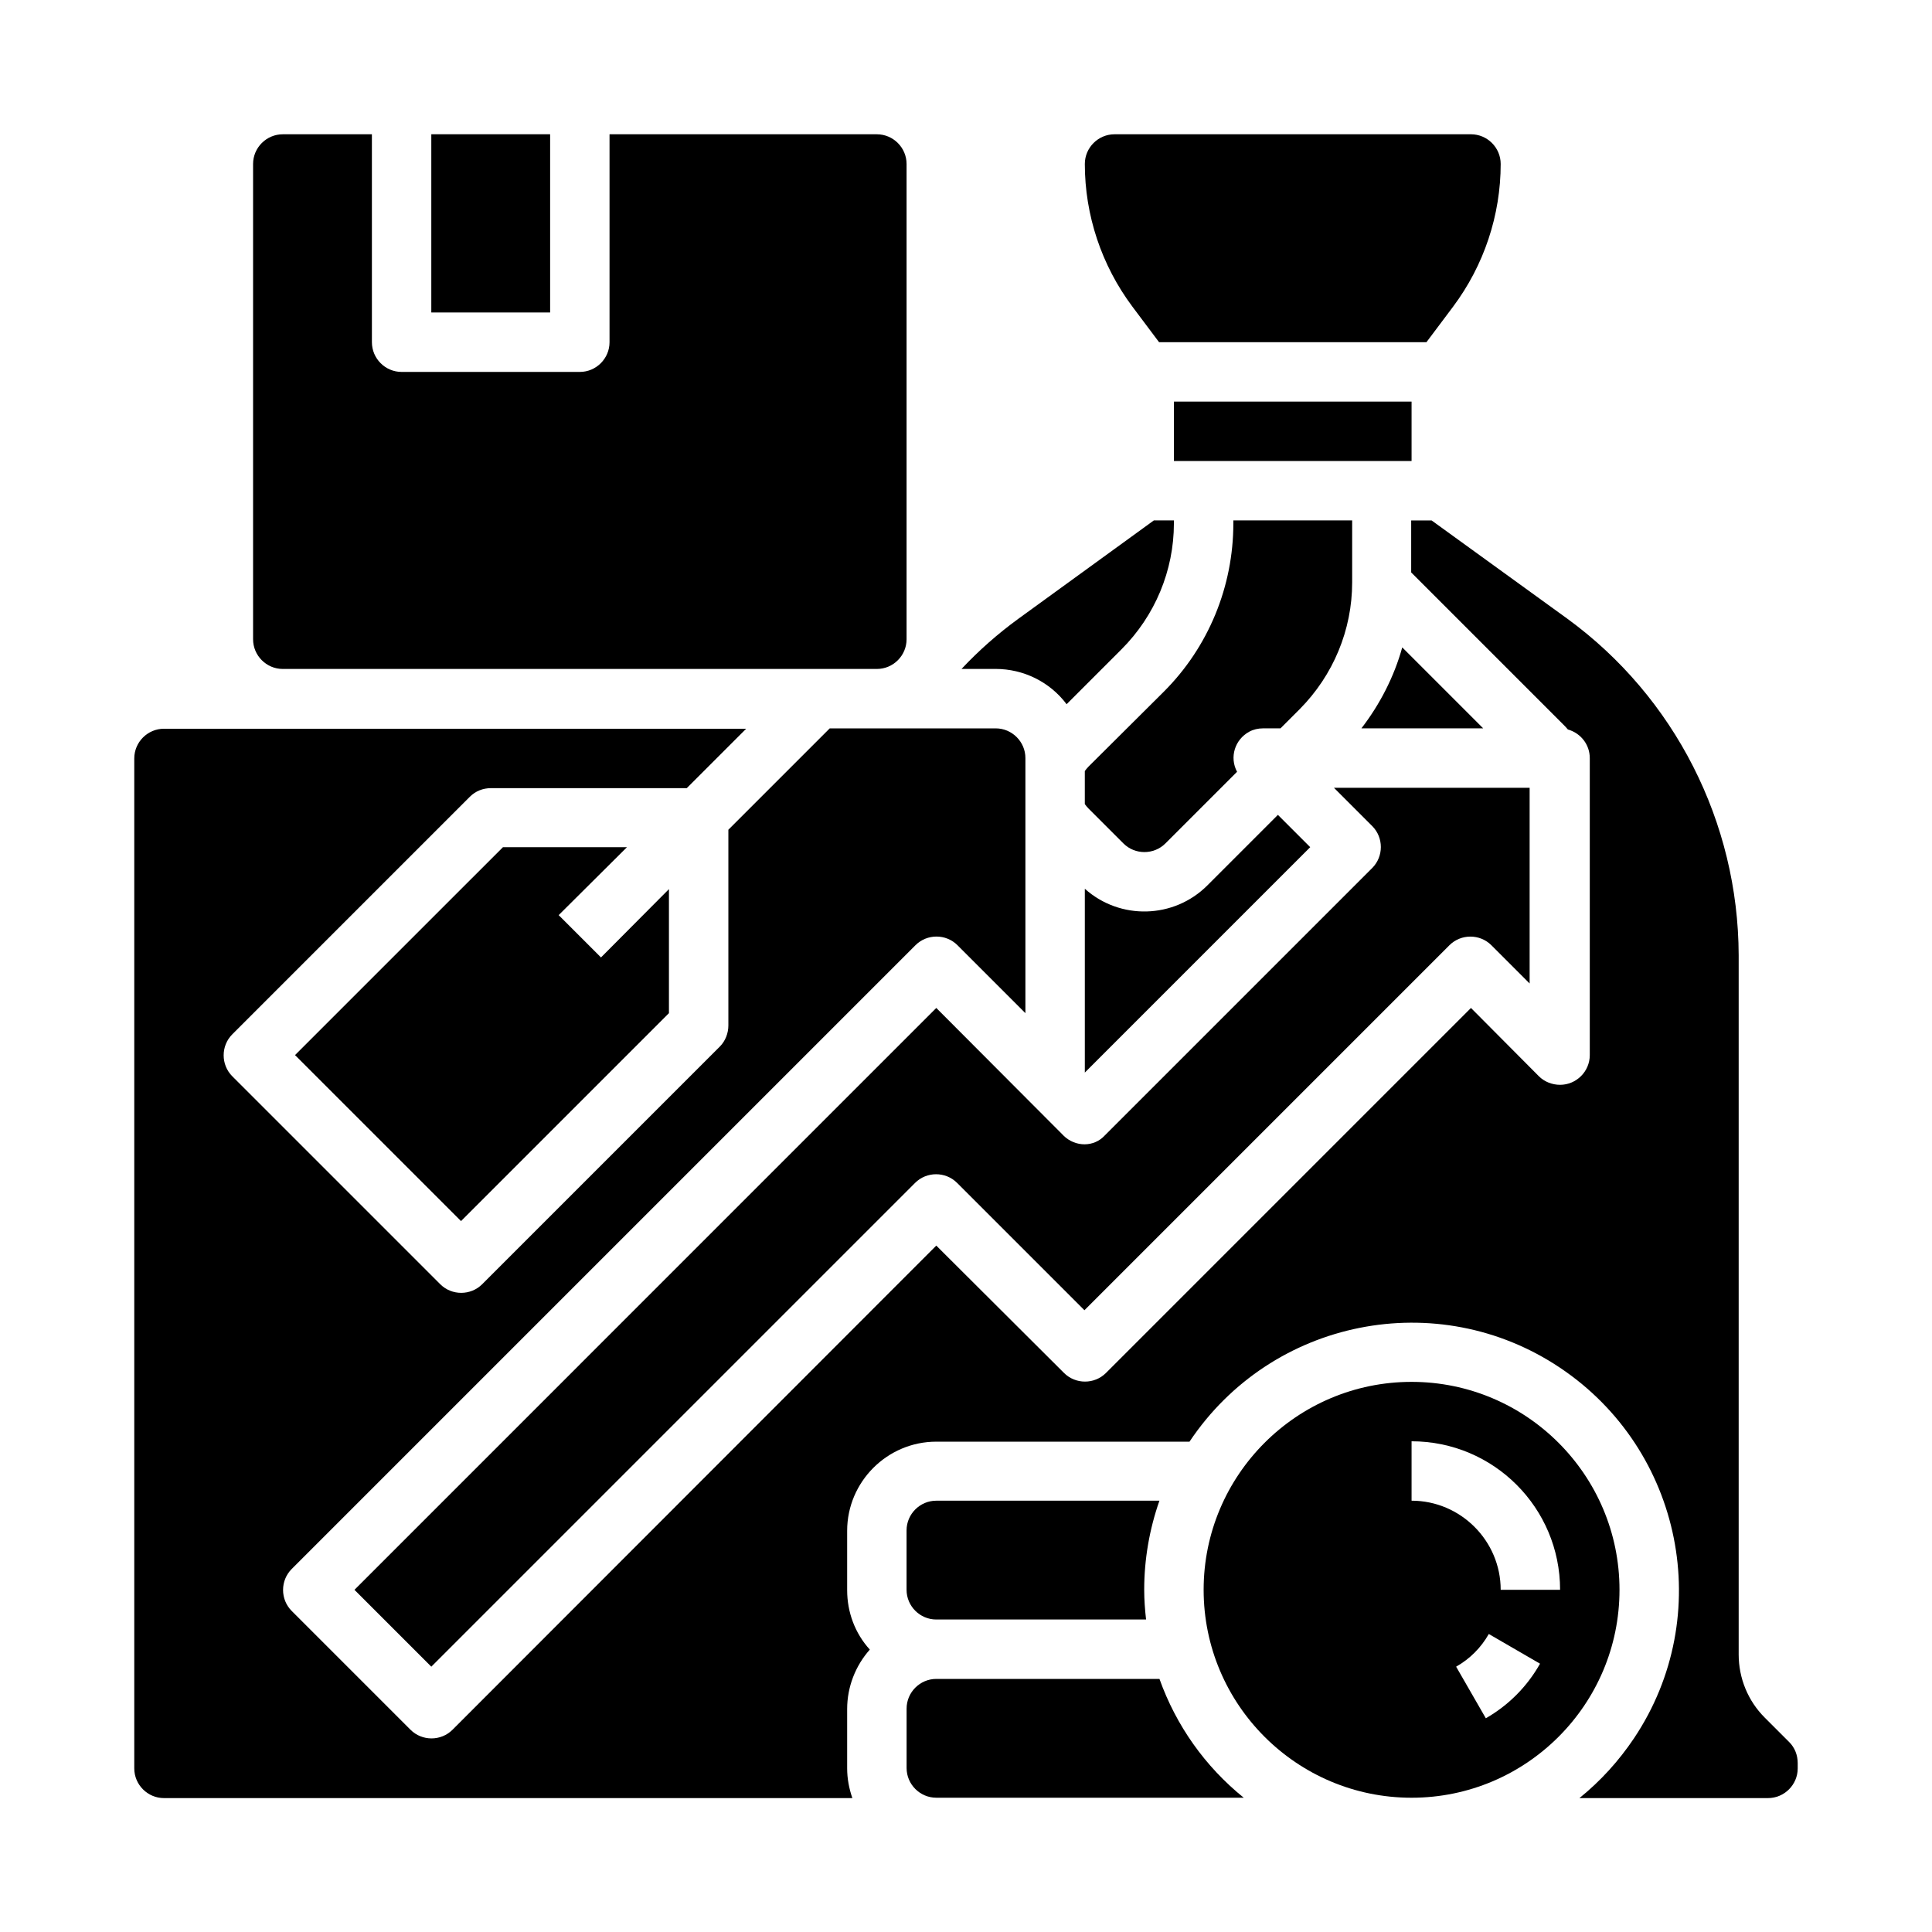
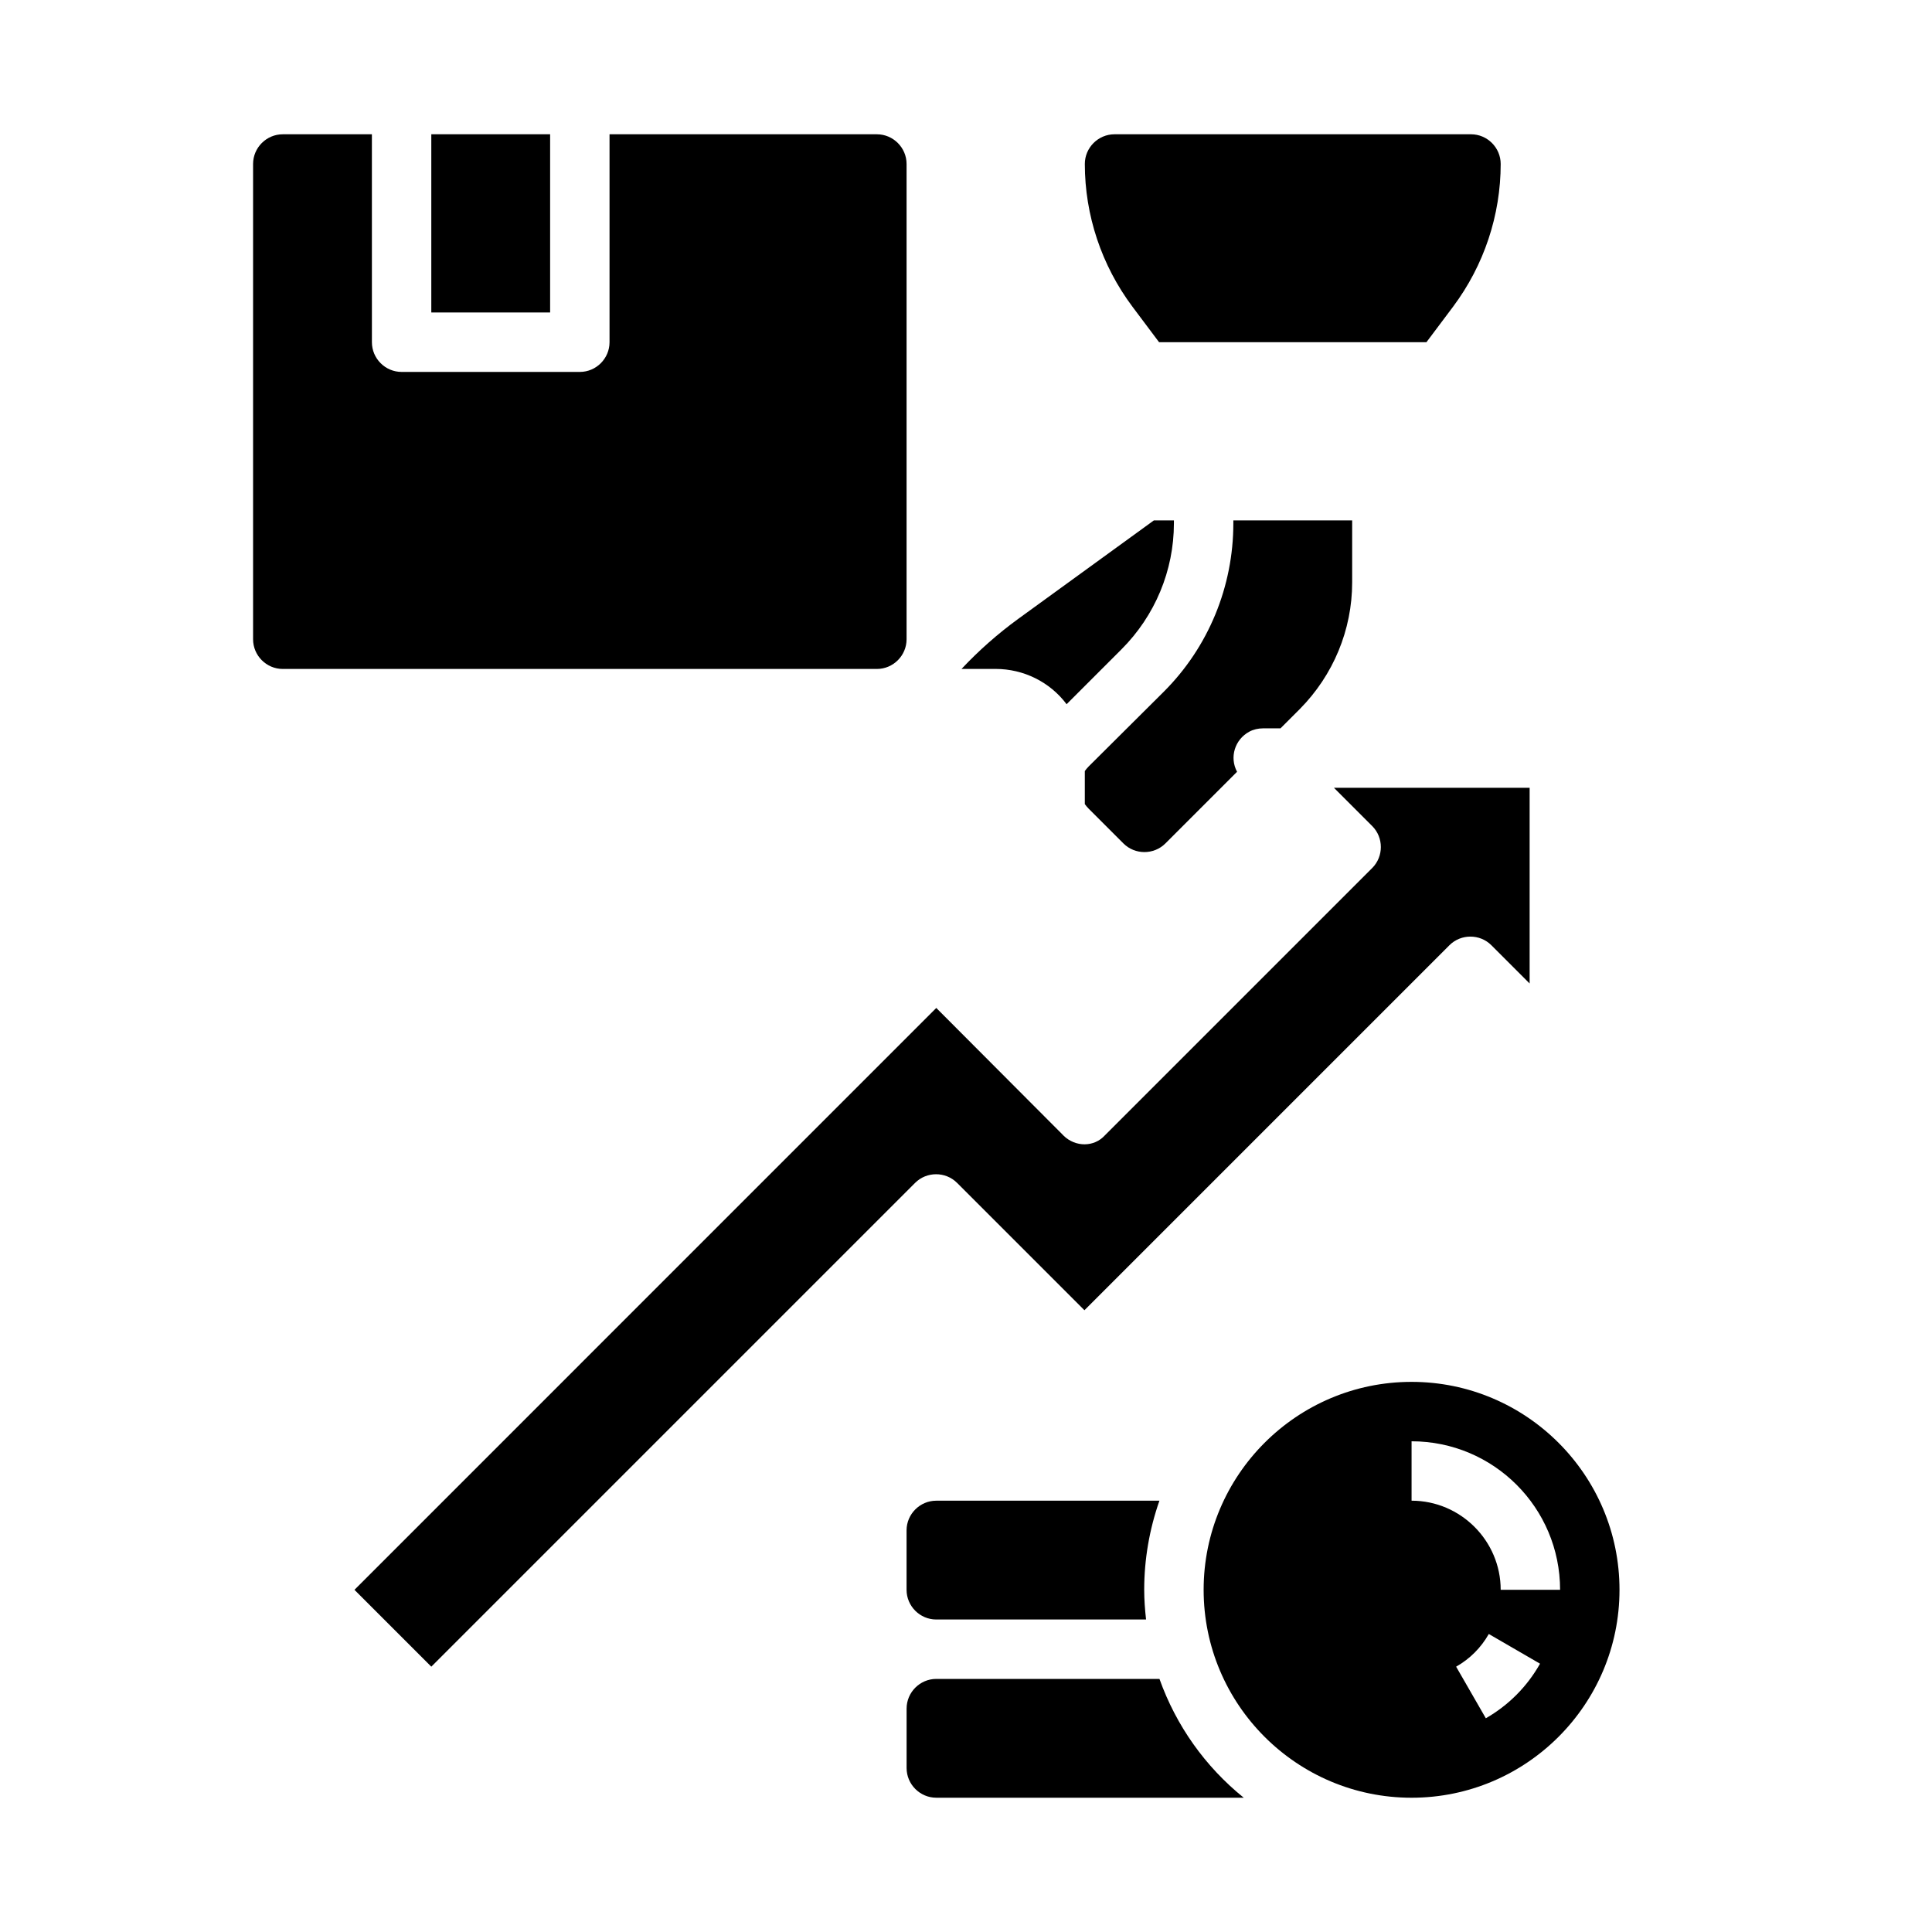
<svg xmlns="http://www.w3.org/2000/svg" fill="#000000" width="800px" height="800px" version="1.1" viewBox="144 144 512 512">
  <g>
    <path d="m426.66 330.62 14.562-14.562c8.855-8.855 13.875-20.859 13.875-33.359v-0.785h-5.312l-35.918 26.074c-5.41 3.938-10.43 8.363-15.055 13.285h9.055c7.379 0 14.367 3.445 18.793 9.348z" />
-     <path d="m504.79 337.02h32.273l-21.453-21.453c-2.16 7.773-5.898 15.055-10.82 21.453z" />
-     <path d="m518.08 258.3v-7.871h-62.977v15.746h62.977z" />
    <path d="m451.17 234.69h70.848l7.086-9.445c8.164-10.926 12.594-24.211 12.594-37.789 0-4.328-3.543-7.871-7.871-7.871h-94.465c-4.328 0-7.871 3.543-7.871 7.871 0 13.578 4.43 26.863 12.594 37.785z" />
    <path d="m258.3 179.58h31.488v47.23h-31.488z" />
    <path d="m425.88 444.97-33.754-33.852-154.19 154.2 20.367 20.367 128.21-128.21c3.051-3.051 8.07-3.051 11.121 0l33.75 33.75 96.727-96.727c3.051-3.051 8.07-3.051 11.121 0l10.137 10.137v-51.859h-51.855l10.137 10.137c3.051 3.051 3.051 8.07 0 11.121l-70.848 70.848c-2.859 3.148-7.777 3.148-10.926 0.098z" />
    <path d="m478.72 337.02h4.625l5.117-5.117c8.855-8.953 13.875-20.961 13.875-33.555v-16.434h-31.488v0.789c0 16.727-6.594 32.766-18.402 44.574l-19.977 19.875c-0.395 0.395-0.688 0.789-0.984 1.18v8.758c0.297 0.395 0.59 0.789 0.984 1.18l9.25 9.25c3.051 3.051 8.07 3.051 11.121 0l18.992-18.992c-2.066-3.836-0.59-8.562 3.246-10.629 1.082-0.586 2.363-0.879 3.641-0.879z" />
-     <path d="m431.49 428.24 59.73-59.73-8.562-8.562-18.695 18.695c-8.855 8.855-23.125 9.25-32.473 0.887z" />
-     <path d="m618.15 605.66-6.496-6.496c-4.43-4.43-6.887-10.43-6.887-16.727v-185.29c-0.098-35.227-16.926-68.387-45.363-89.152l-36.016-26.074h-5.41v13.777l40.344 40.344c0.395 0.395 0.789 0.789 1.18 1.277 3.445 0.984 5.805 4.035 5.805 7.578v78.719c0 4.328-3.543 7.871-7.871 7.871-2.066 0-4.133-0.789-5.609-2.262l-18.004-18.105-96.727 96.727c-3.051 3.051-8.07 3.051-11.121 0l-33.852-33.75-128.21 128.31c-3.051 3.051-8.07 3.051-11.121 0l-31.488-31.488c-3.051-3.051-3.051-8.07 0-11.121l165.31-165.31c3.051-3.051 8.07-3.051 11.121 0l18.008 18.008v-67.598c0-4.328-3.543-7.871-7.871-7.871h-43.984l-26.863 26.863v51.855c0 2.066-0.789 4.133-2.262 5.609l-62.977 62.977c-3.051 3.051-8.07 3.051-11.121 0l-55.105-55.105c-3.051-3.051-3.051-8.07 0-11.121l62.977-62.977c1.477-1.477 3.445-2.262 5.609-2.262h51.855l15.742-15.742h-154.29c-4.328 0-7.871 3.543-7.871 7.871v267.65c0 4.328 3.543 7.871 7.871 7.871h182.43c-0.887-2.559-1.379-5.215-1.379-7.871v-15.742c0-5.805 2.164-11.414 6.004-15.742-3.938-4.328-6.004-9.938-6.004-15.742v-15.742c0-12.988 10.629-23.617 23.617-23.617h67.109c21.746-32.57 65.73-41.328 98.203-19.582s41.328 65.73 19.582 98.203c-4.035 6.004-8.855 11.316-14.465 15.844l49.988-0.008c4.328 0 7.871-3.543 7.871-7.871v-1.379c0-2.164-0.785-4.129-2.262-5.606z" />
    <path d="m218.94 321.28h157.44c4.328 0 7.871-3.543 7.871-7.871v-125.95c0-4.328-3.543-7.871-7.871-7.871h-70.848v55.105c0 4.328-3.543 7.871-7.871 7.871h-47.23c-4.328 0-7.871-3.543-7.871-7.871l-0.004-55.105h-23.617c-4.328 0-7.871 3.543-7.871 7.871v125.95c0 4.328 3.543 7.871 7.871 7.871z" />
    <path d="m518.08 510.21c-30.406 0-55.105 24.699-55.105 55.105s24.699 55.105 55.105 55.105 55.105-24.699 55.105-55.105-24.699-55.105-55.105-55.105zm19.68 89.152-7.871-13.676c3.641-2.066 6.594-5.019 8.66-8.66l13.578 7.871c-3.445 6.098-8.363 11.02-14.367 14.465zm3.938-34.047c0-12.988-10.629-23.617-23.617-23.617v-15.742c21.746 0 39.359 17.613 39.359 39.359z" />
-     <path d="m277.29 368.51-55.105 55.102 43.988 43.984 55.102-55.102v-32.867l-18.008 18.105-11.215-11.215 18.105-18.008z" />
    <path d="m392.12 541.7c-4.328 0-7.871 3.543-7.871 7.871v15.742c0 4.328 3.543 7.871 7.871 7.871h55.598c-0.297-2.656-0.492-5.215-0.492-7.871 0-8.07 1.379-16.039 4.035-23.617z" />
    <path d="m451.27 588.93h-59.141c-4.328 0-7.871 3.543-7.871 7.871v15.742c0 4.328 3.543 7.871 7.871 7.871h81.477c-10.234-8.262-17.91-19.086-22.336-31.484z" />
  </g>
</svg>